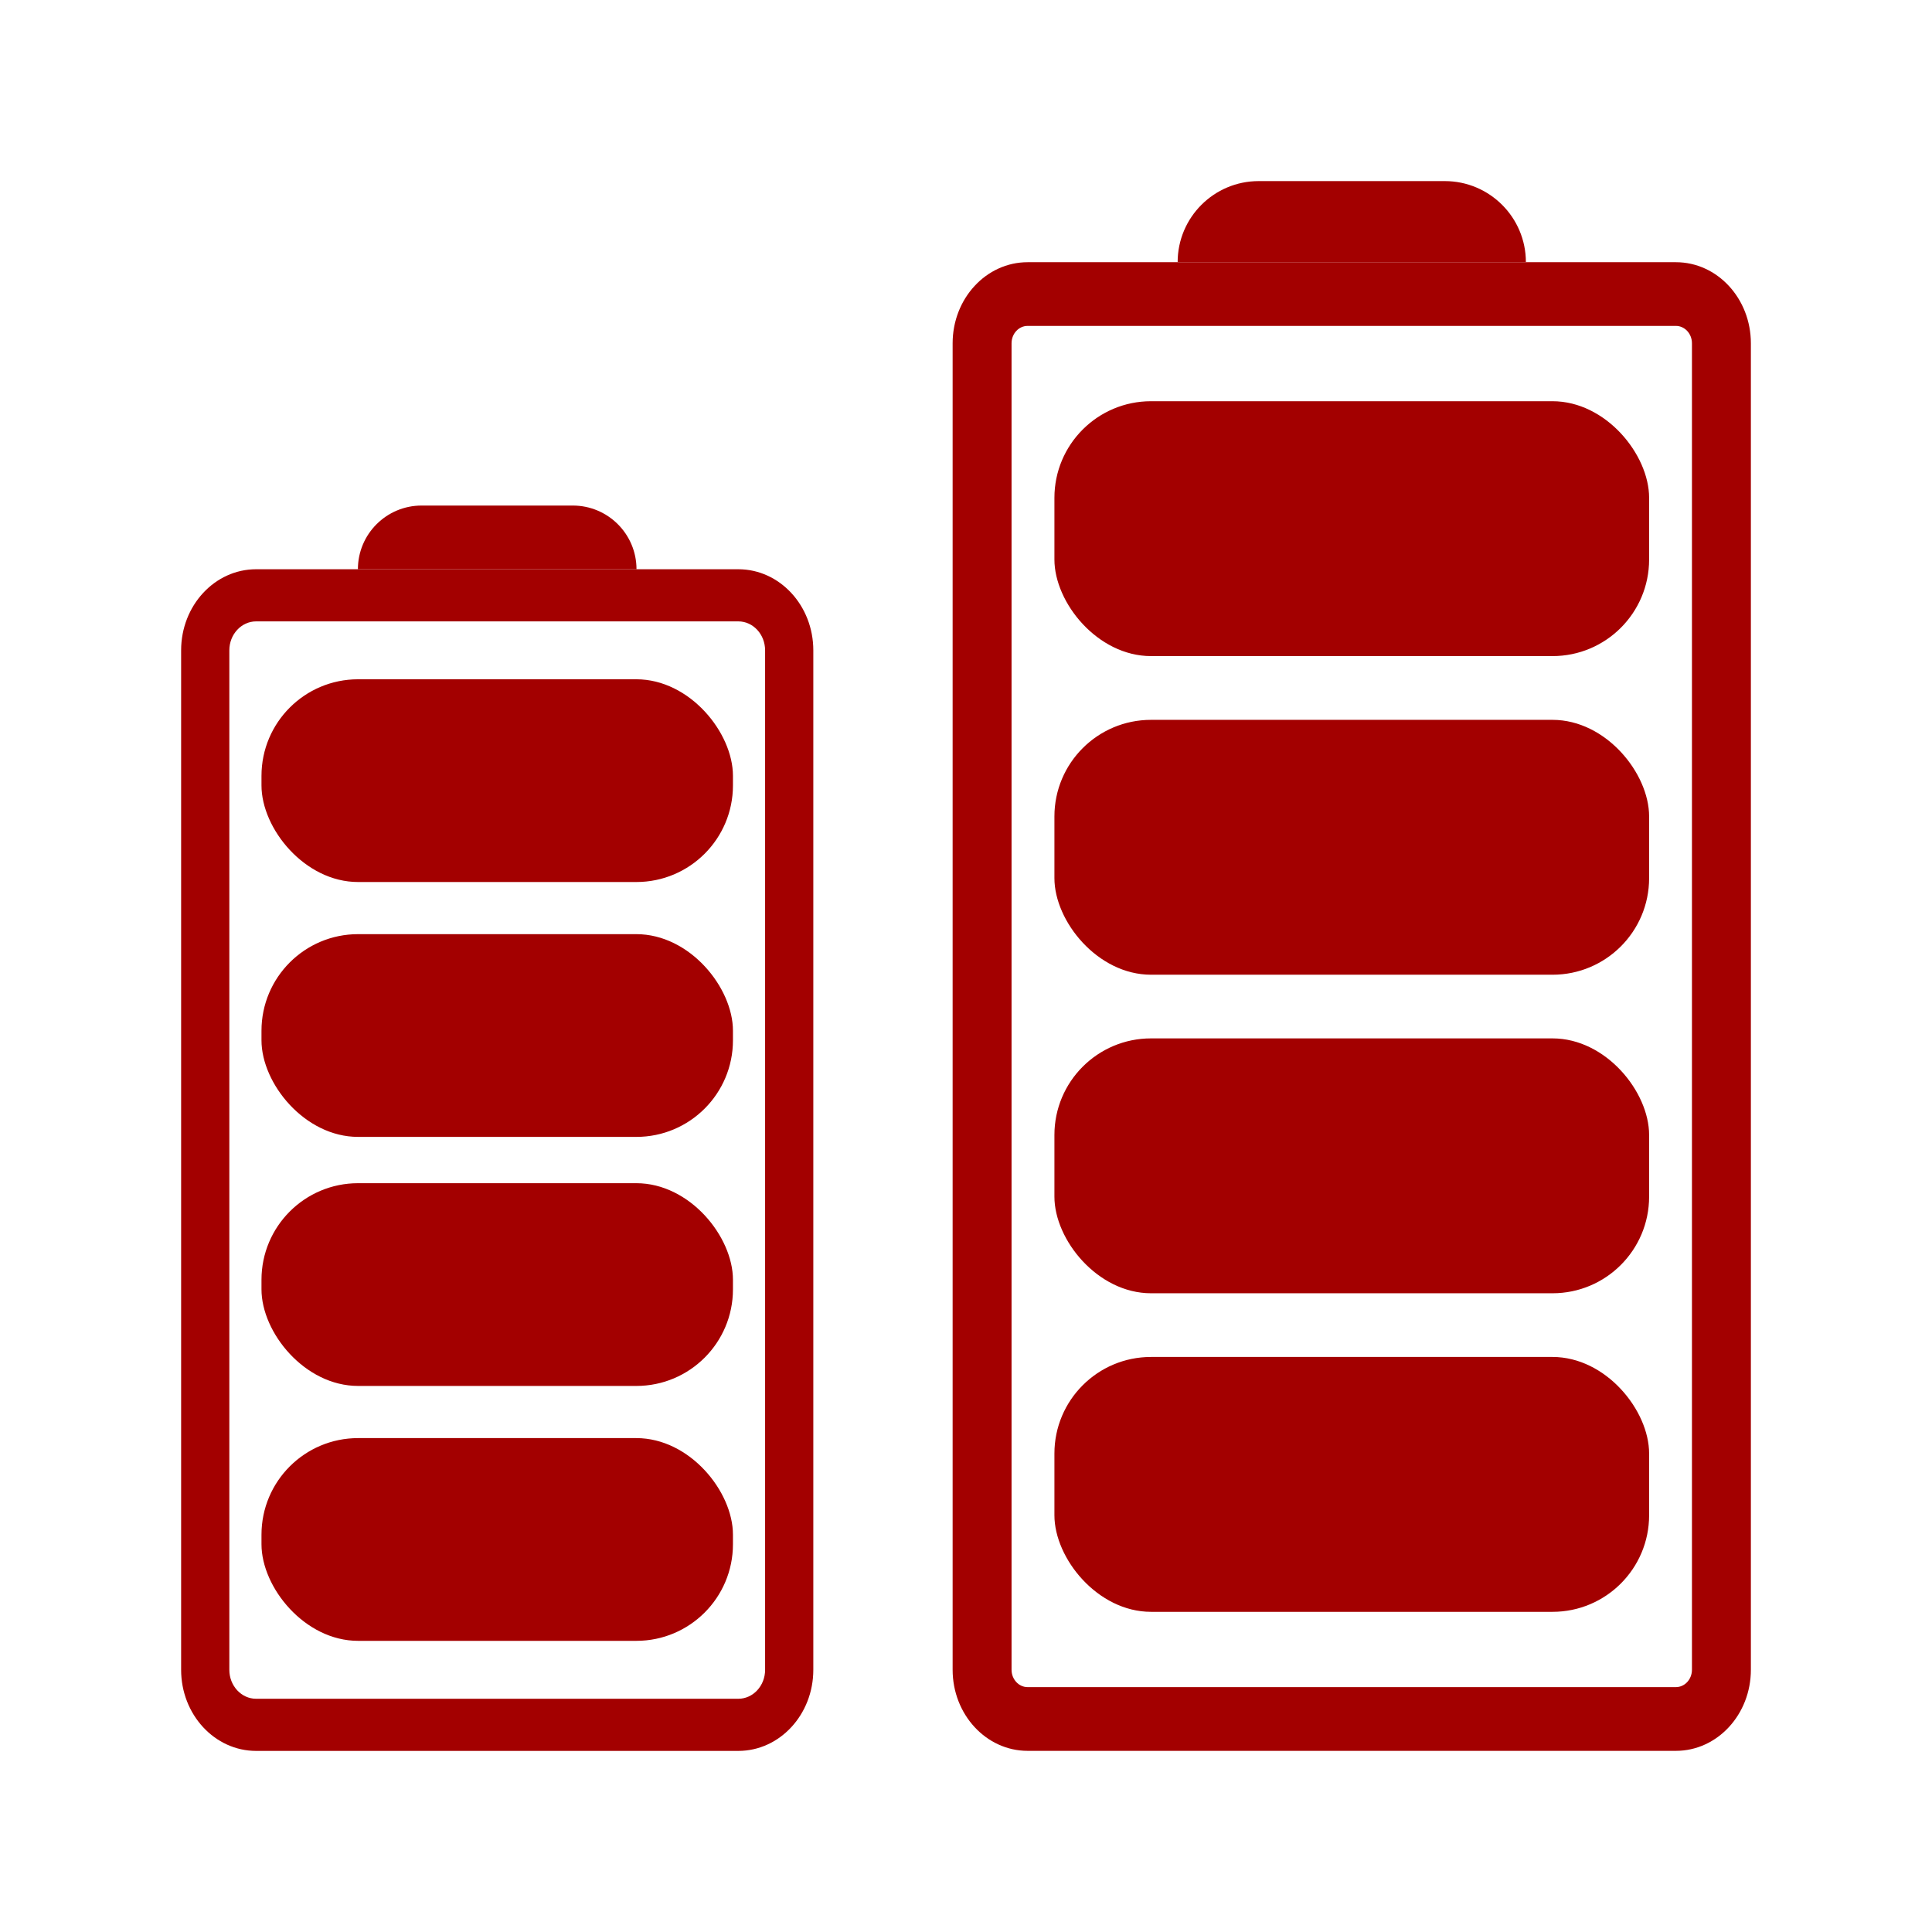
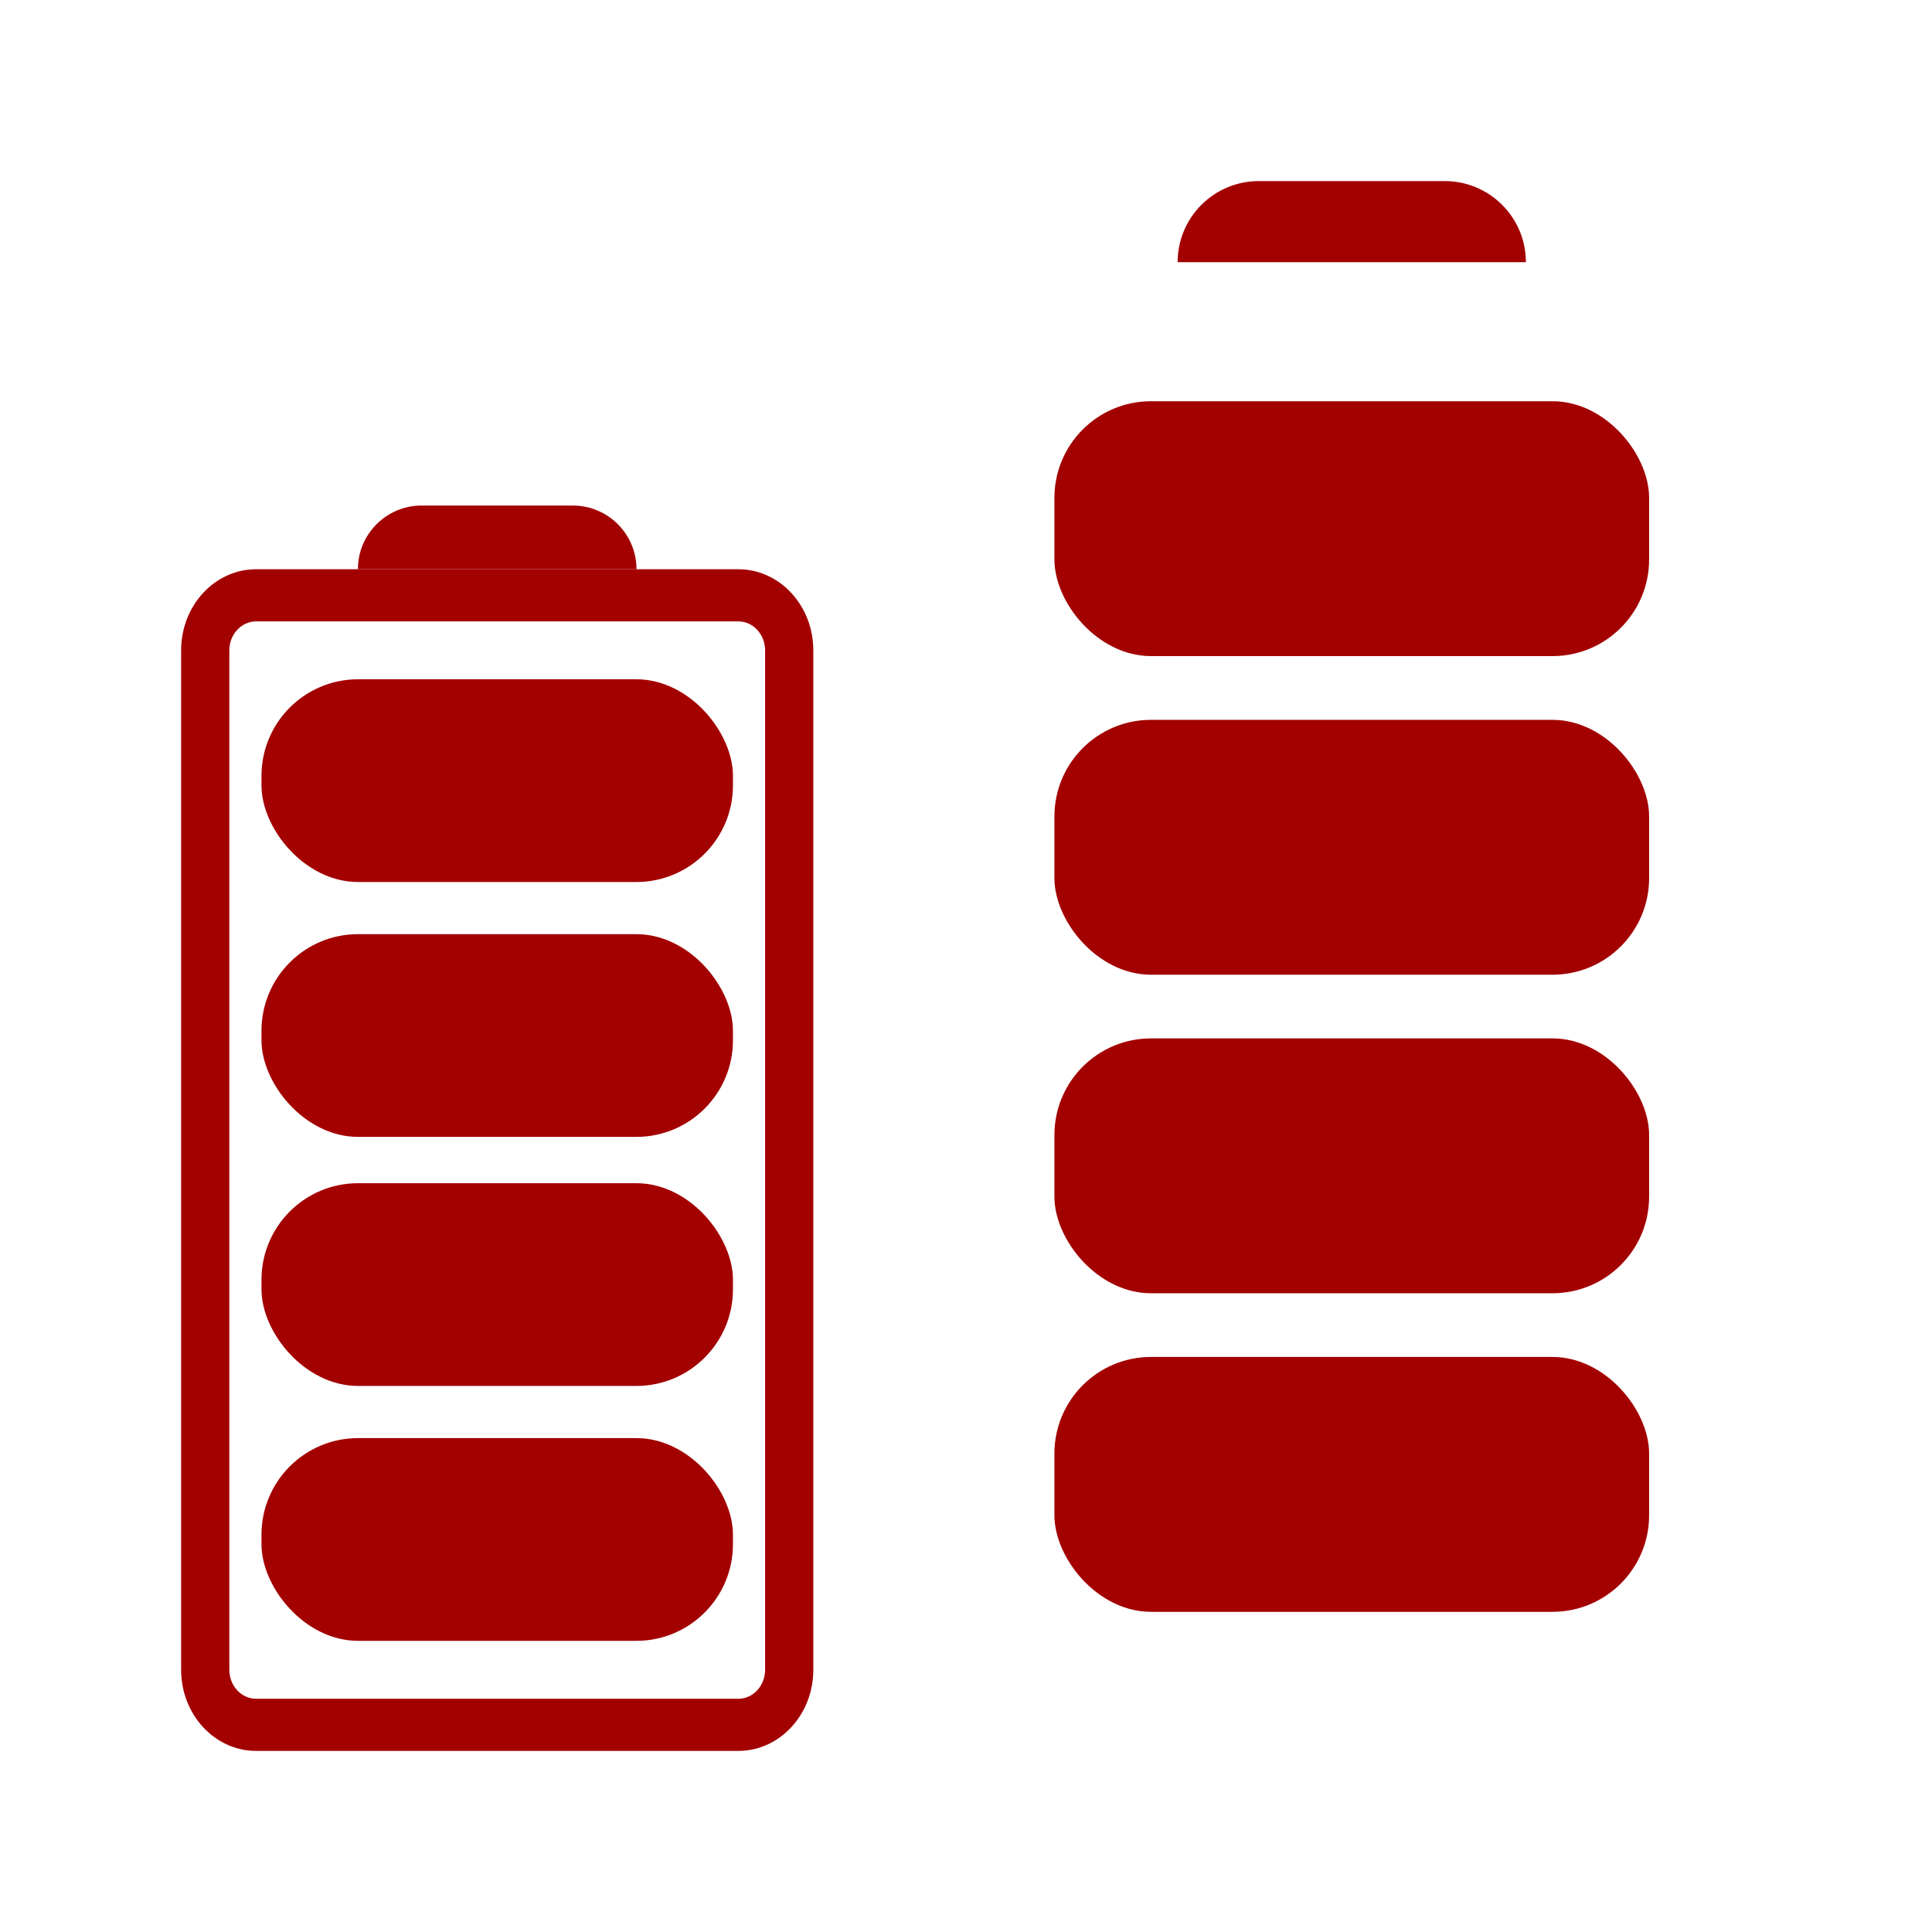
<svg xmlns="http://www.w3.org/2000/svg" width="64" height="64" viewBox="0 0 64 64" fill="none">
-   <path fill-rule="evenodd" clip-rule="evenodd" d="M55.516 10.796H34.041C33.747 10.796 33.509 11.054 33.509 11.372V55.312C33.509 55.63 33.747 55.888 34.041 55.888H55.516C55.81 55.888 56.048 55.63 56.048 55.312V11.372C56.048 11.054 55.81 10.796 55.516 10.796ZM34.041 8.686C32.669 8.686 31.557 9.888 31.557 11.372V55.312C31.557 56.796 32.669 57.999 34.041 57.999H55.516C56.888 57.999 58 56.796 58 55.312V11.372C58 9.888 56.888 8.686 55.516 8.686H34.041Z" fill="#A30000" />
  <rect x="34.929" y="13.291" width="19.7" height="8.443" rx="3.2" fill="#A30000" />
  <rect x="34.929" y="23.846" width="19.7" height="8.443" rx="3.2" fill="#A30000" />
  <rect x="34.929" y="34.398" width="19.7" height="8.443" rx="3.2" fill="#A30000" />
  <rect x="34.929" y="44.951" width="19.7" height="8.443" rx="3.2" fill="#A30000" />
  <path d="M39.011 8.686H50.547C50.547 7.202 49.344 5.999 47.86 5.999H41.697C40.214 5.999 39.011 7.202 39.011 8.686Z" fill="#A30000" />
  <path fill-rule="evenodd" clip-rule="evenodd" d="M24.457 20.584H8.485C7.995 20.584 7.597 21.014 7.597 21.544V55.315C7.597 55.844 7.995 56.274 8.485 56.274H24.457C24.947 56.274 25.345 55.844 25.345 55.315V21.544C25.345 21.014 24.947 20.584 24.457 20.584ZM8.485 18.857C7.112 18.857 6 20.06 6 21.544V55.315C6 56.798 7.112 58.001 8.485 58.001H24.457C25.829 58.001 26.942 56.798 26.942 55.315V21.544C26.942 20.06 25.829 18.857 24.457 18.857H8.485Z" fill="#A30000" />
  <rect x="8.662" y="22.502" width="15.618" height="6.716" rx="3.2" fill="#A30000" />
  <rect x="8.662" y="30.945" width="15.618" height="6.716" rx="3.2" fill="#A30000" />
  <rect x="8.662" y="39.195" width="15.618" height="6.716" rx="3.2" fill="#A30000" />
  <rect x="8.662" y="47.639" width="15.618" height="6.716" rx="3.2" fill="#A30000" />
  <path d="M11.856 18.857H21.085C21.085 17.692 20.14 16.747 18.974 16.747H13.967C12.801 16.747 11.856 17.692 11.856 18.857Z" fill="#A30000" />
</svg>